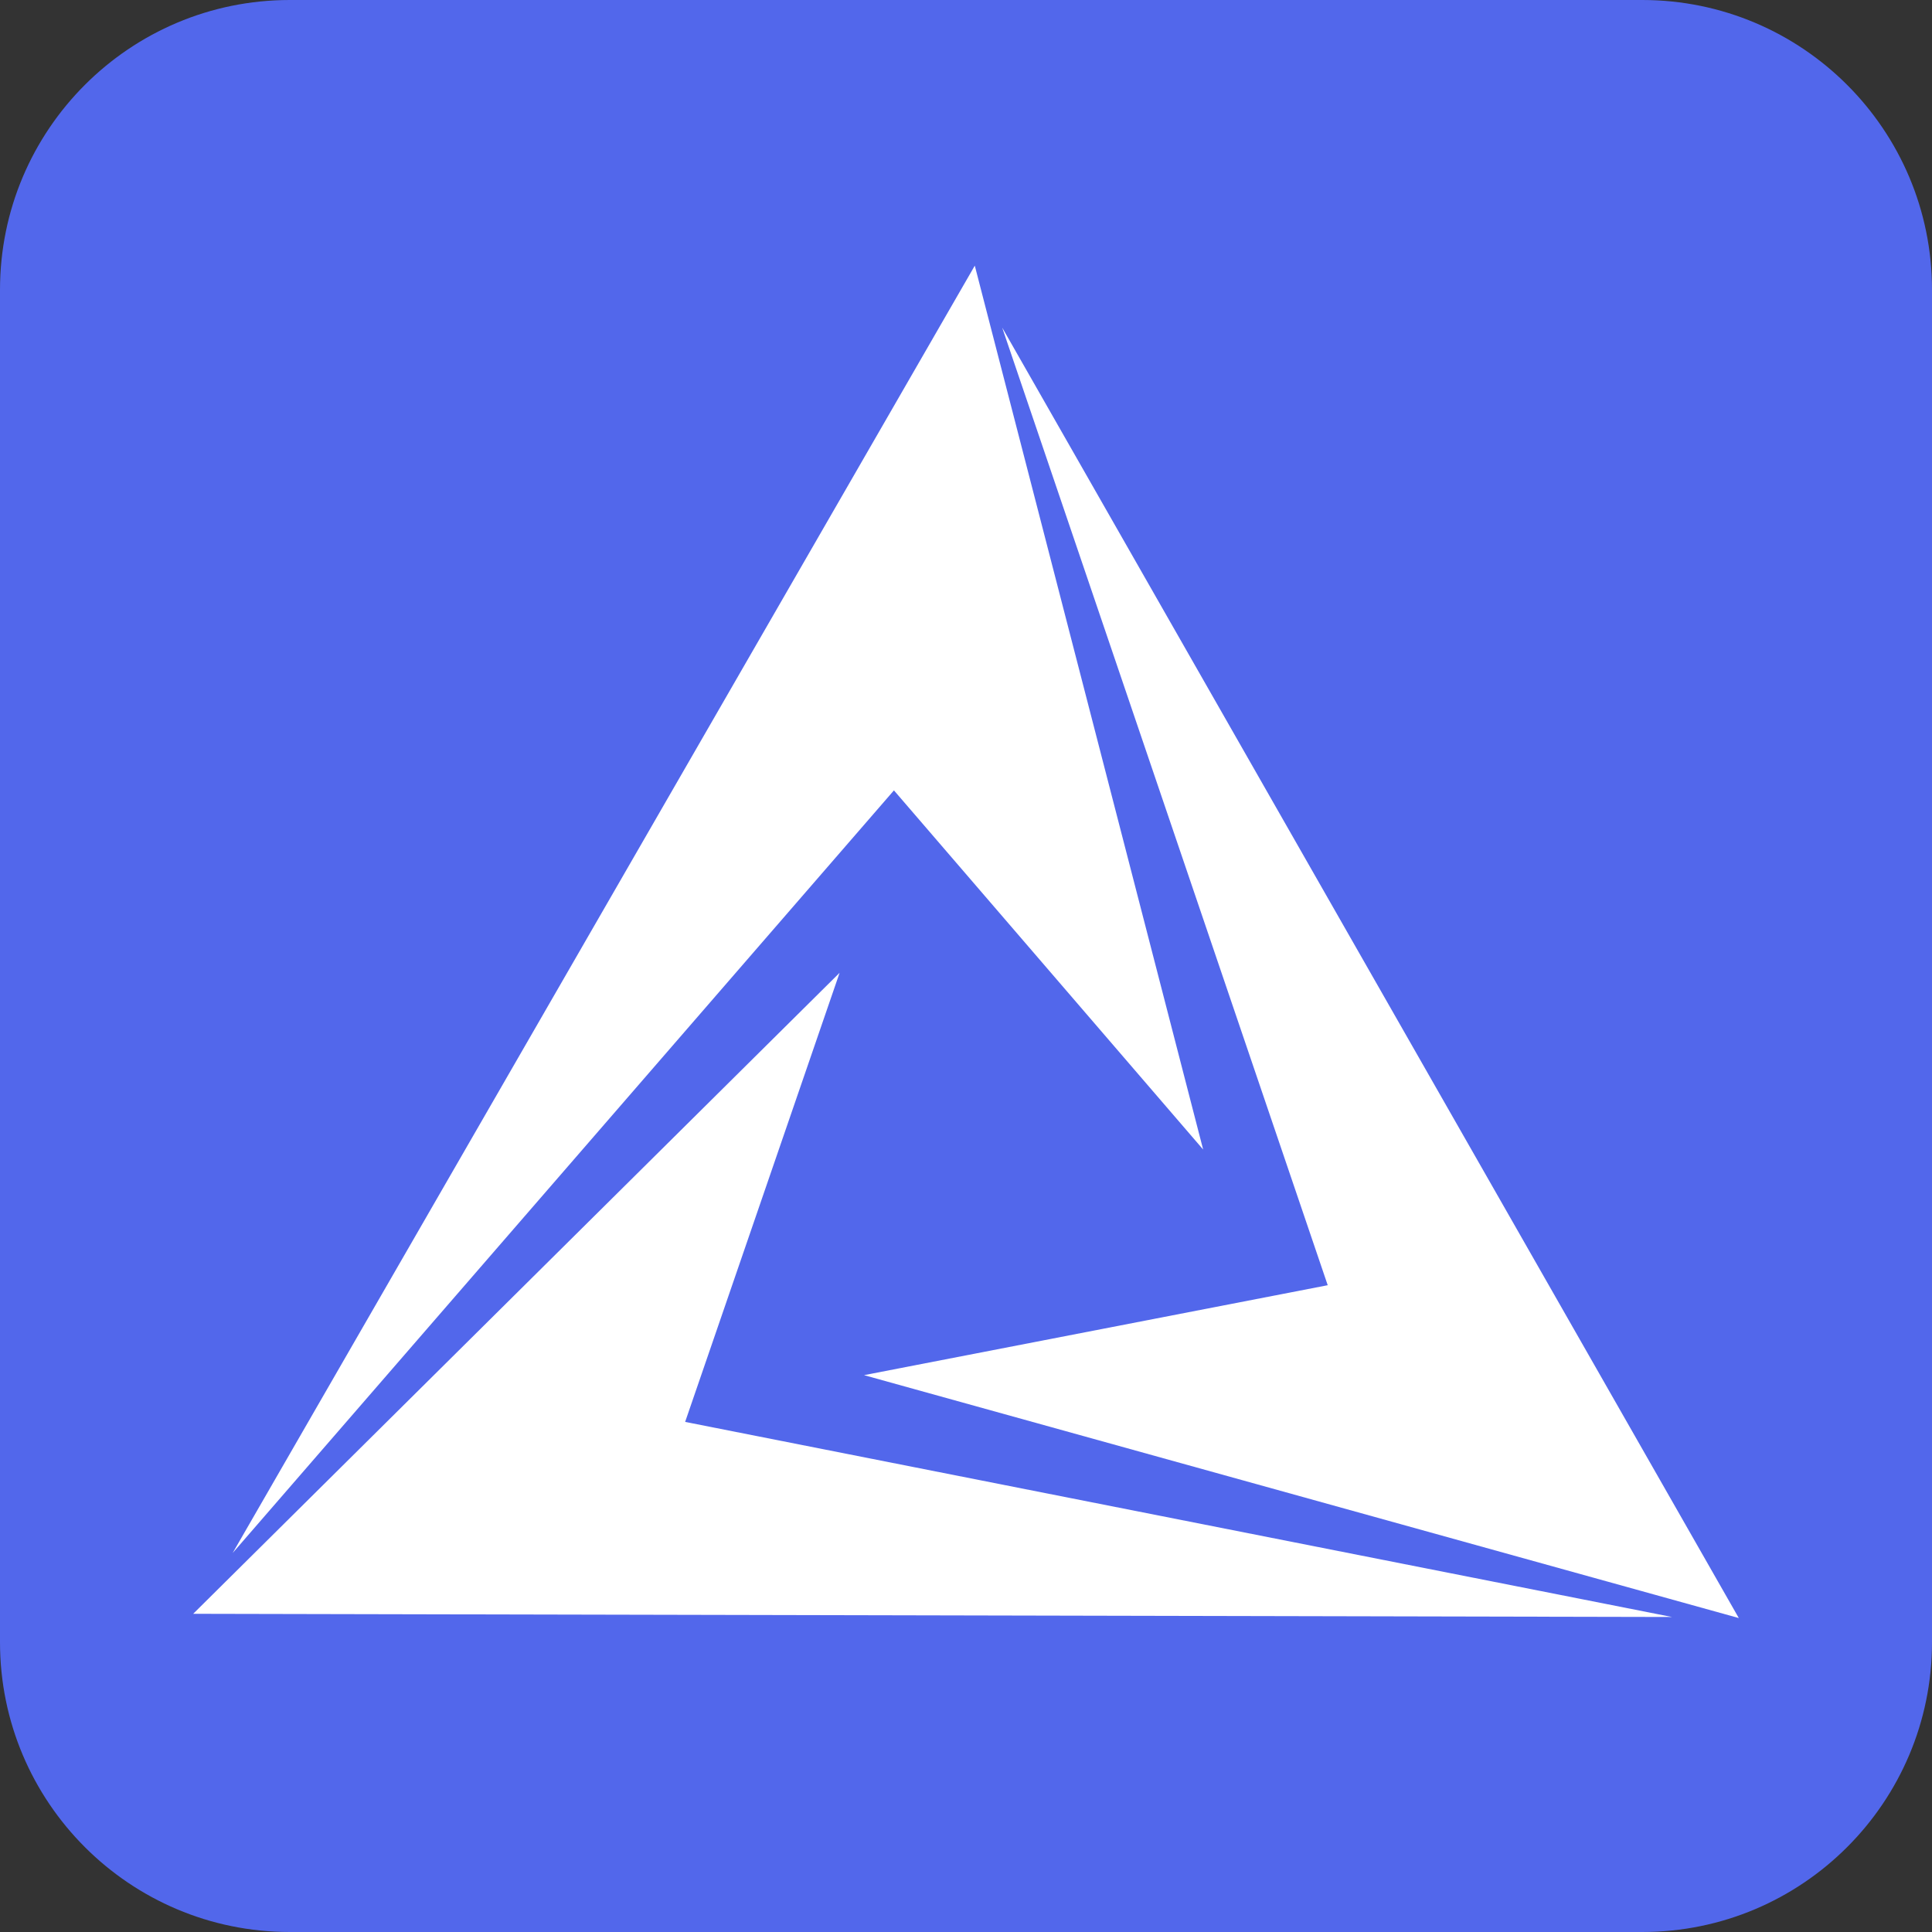
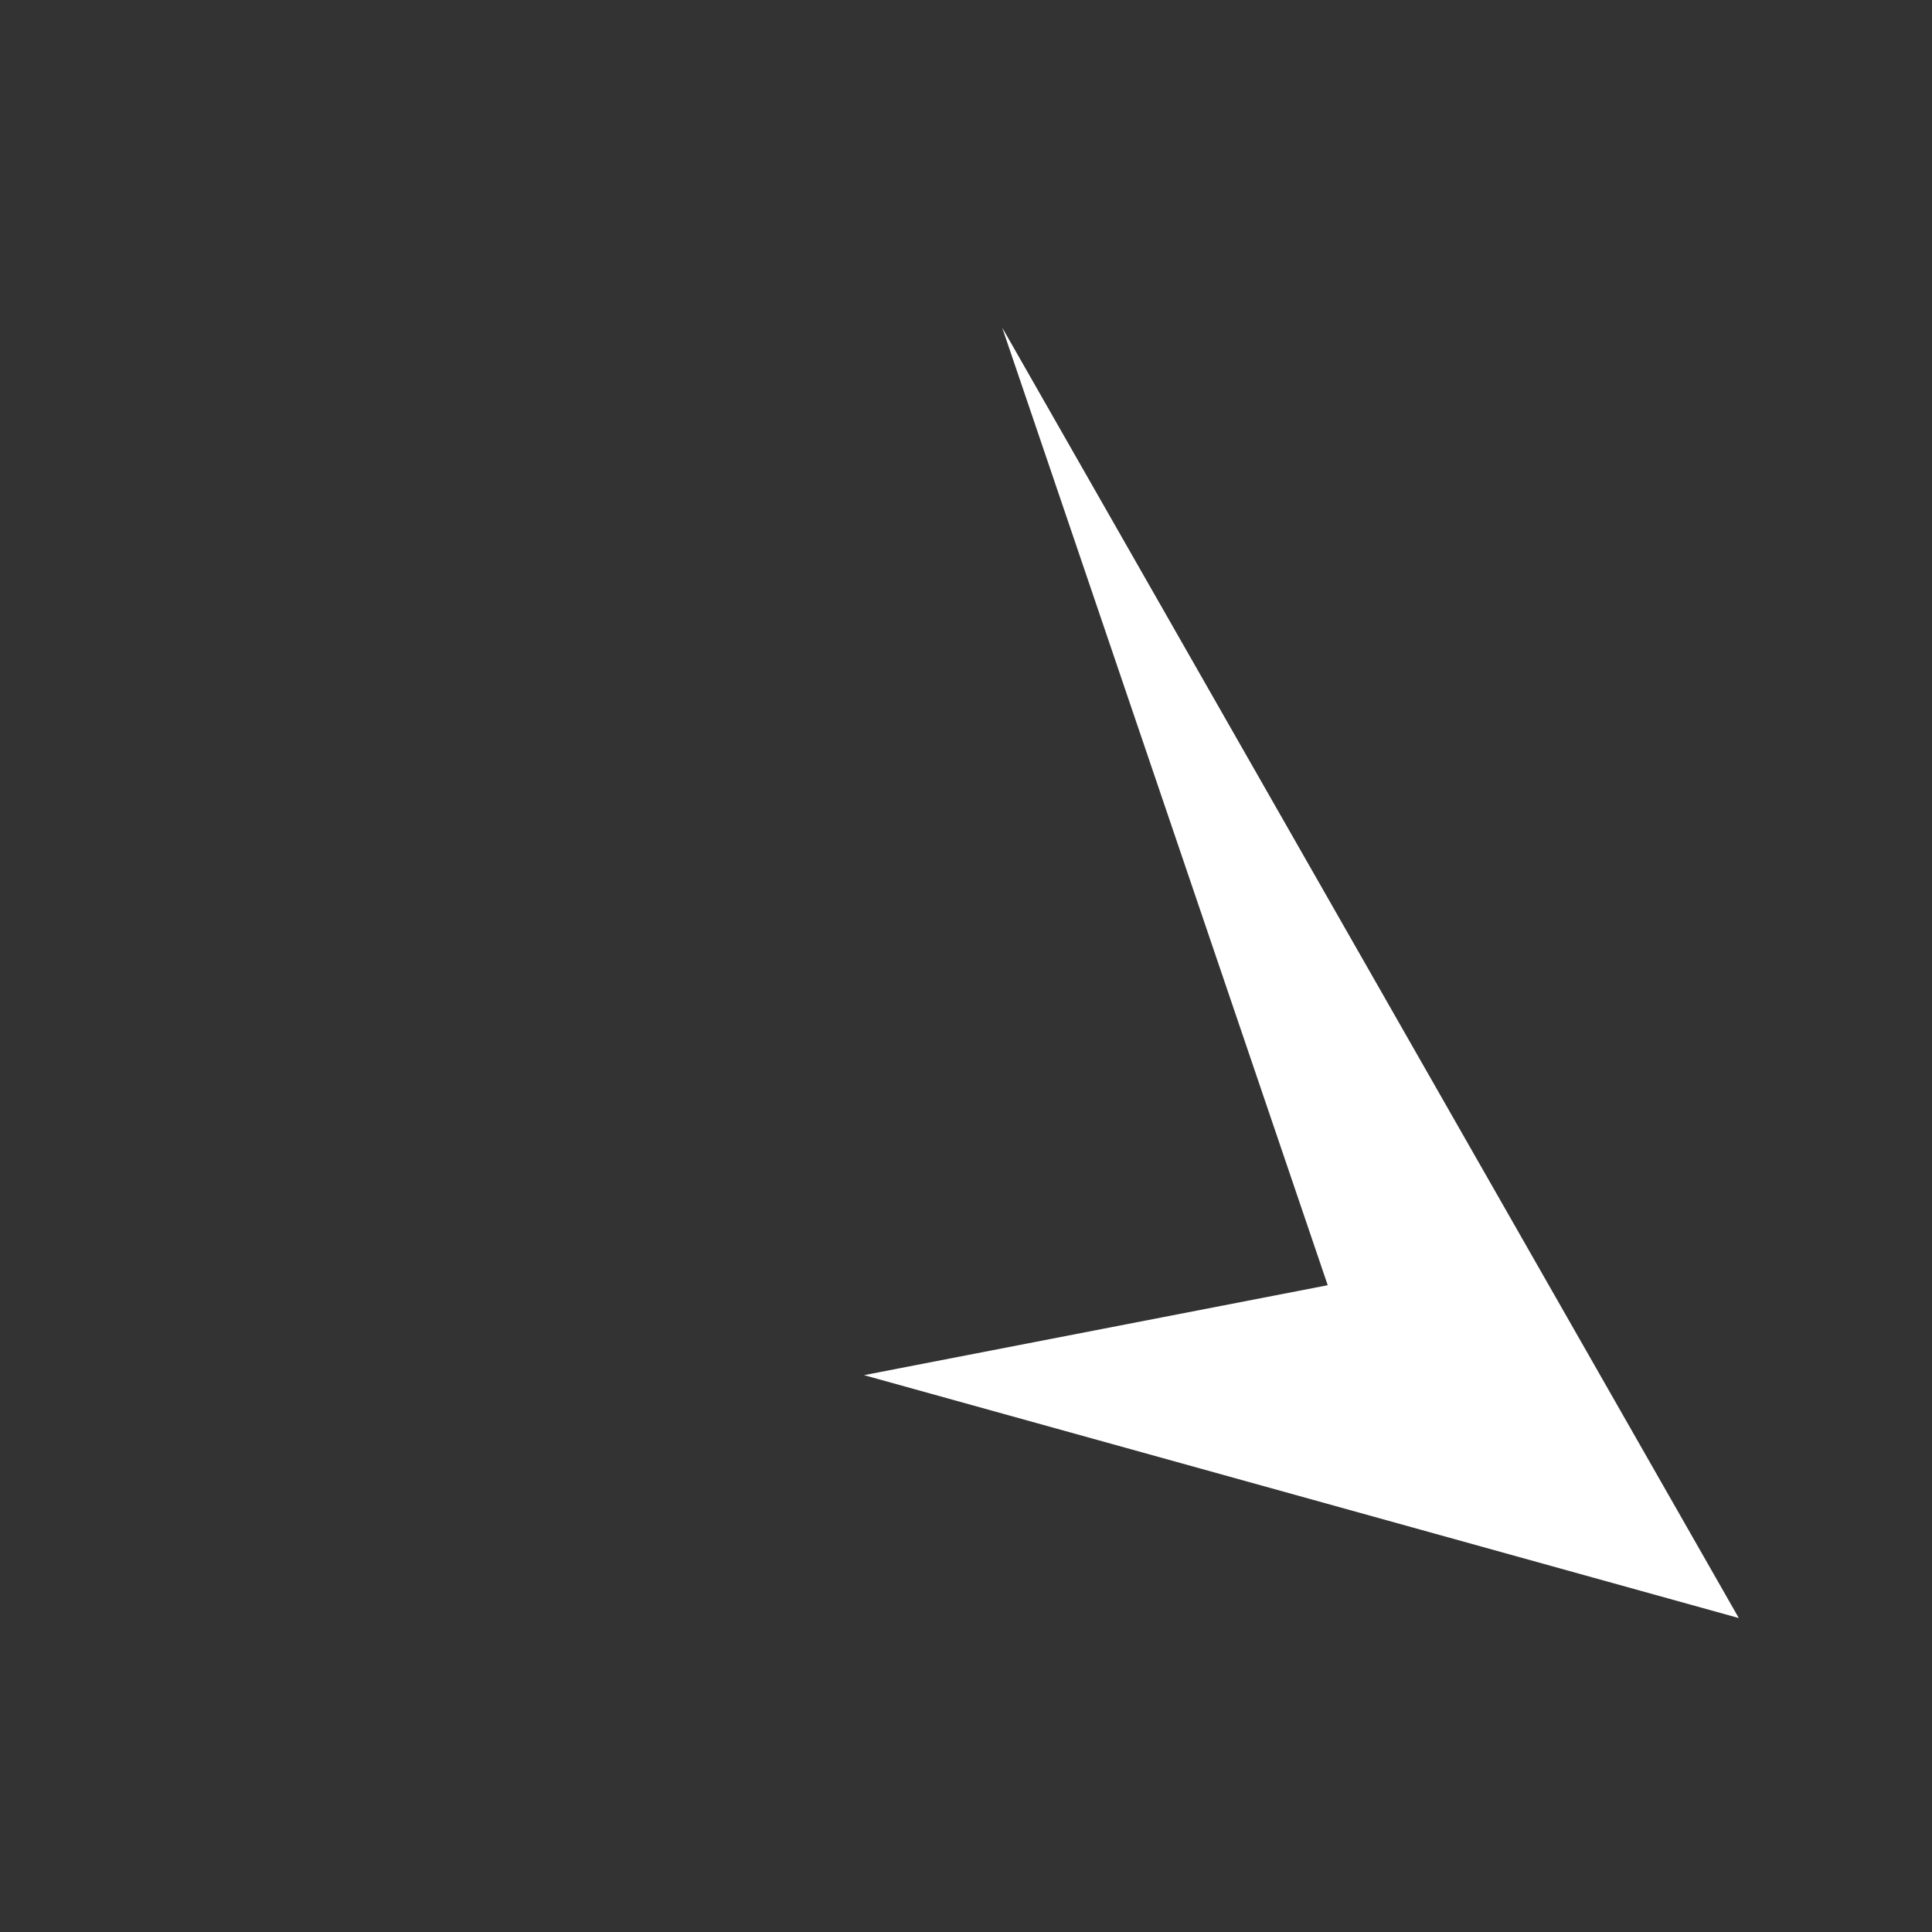
<svg xmlns="http://www.w3.org/2000/svg" width="40" height="40" viewBox="0 0 40 40" fill="none">
  <rect x="0" y="0" width="40" height="40" fill="#333333" stroke="none" />
-   <path d="M0 6C0 2.686 2.686 0 6 0H34C37.314 0 40 2.686 40 6V34C40 37.314 37.314 40 34 40H6C2.686 40 0 37.314 0 34V6Z" fill="#5267EB" />
-   <path d="M18.508 16.364L4.817 32.153L20.182 5.5L24.91 23.8L18.508 16.364Z" fill="white" />
-   <path d="M14.185 29.439L34.616 33.478L4 33.412L17.383 20.141L14.185 29.439Z" fill="white" />
  <path d="M27.489 26.609L20.749 6.782L36 33.5L17.889 28.471L27.489 26.609Z" fill="white" />
</svg>